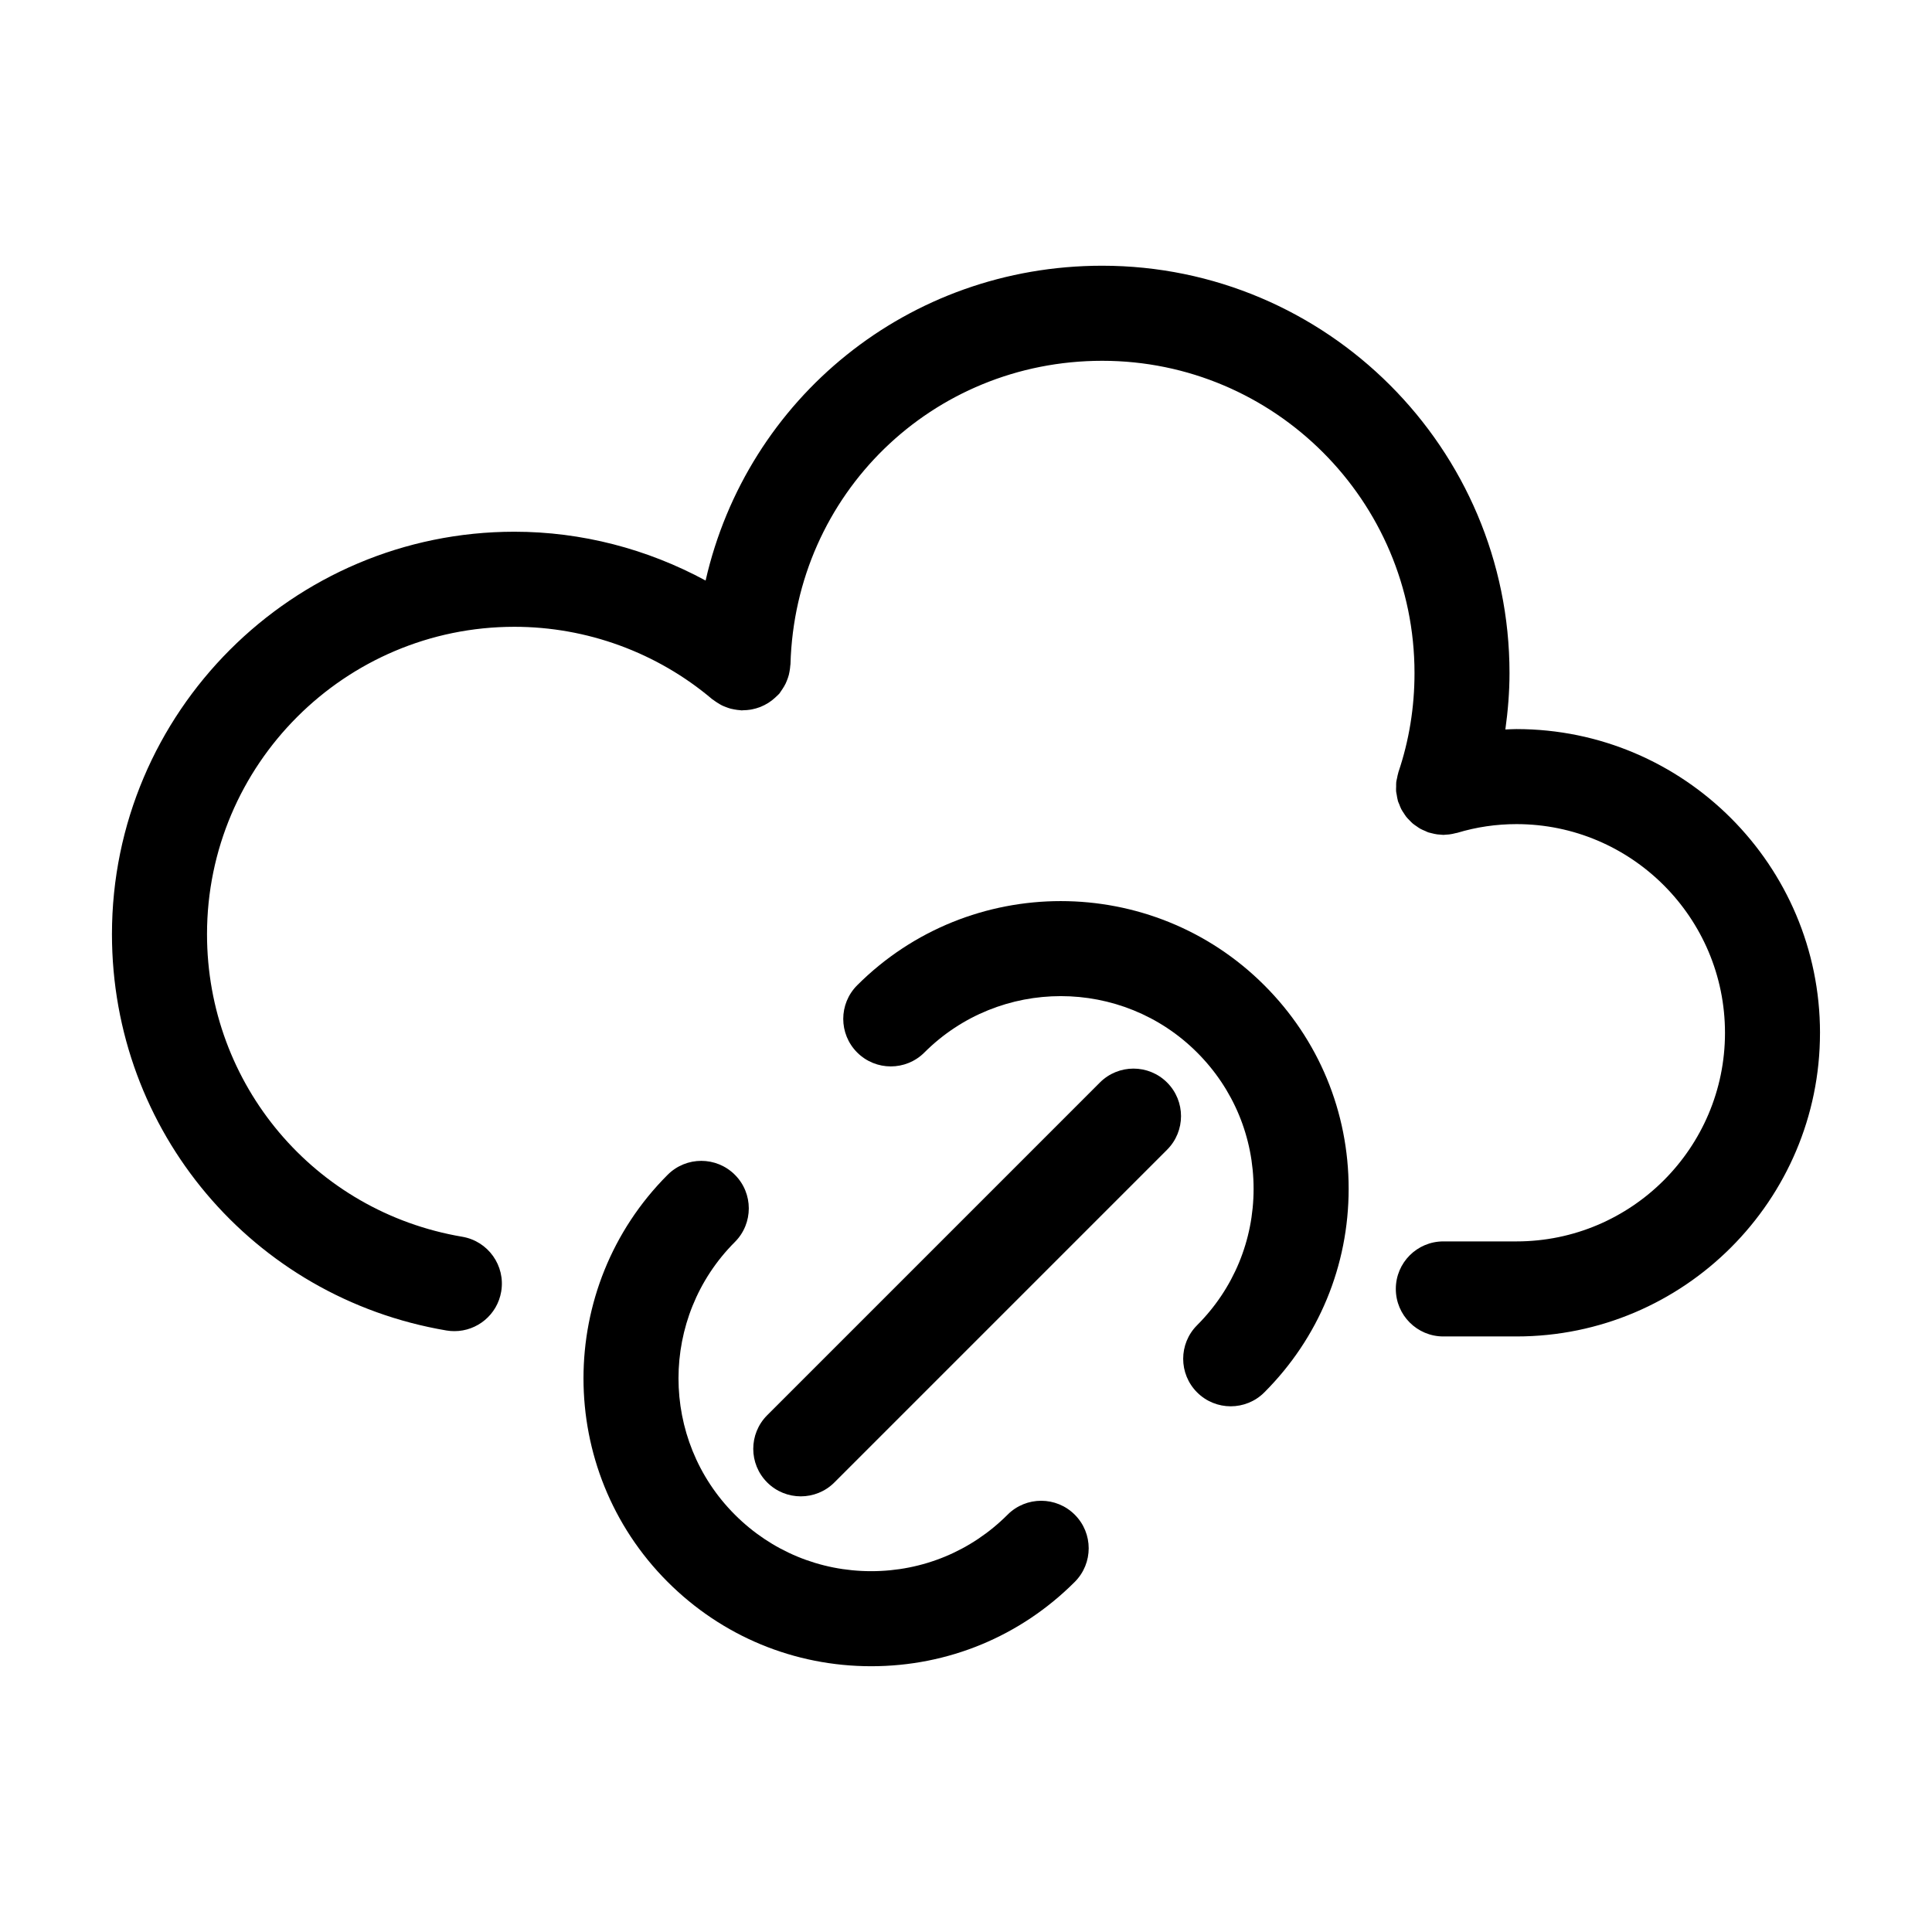
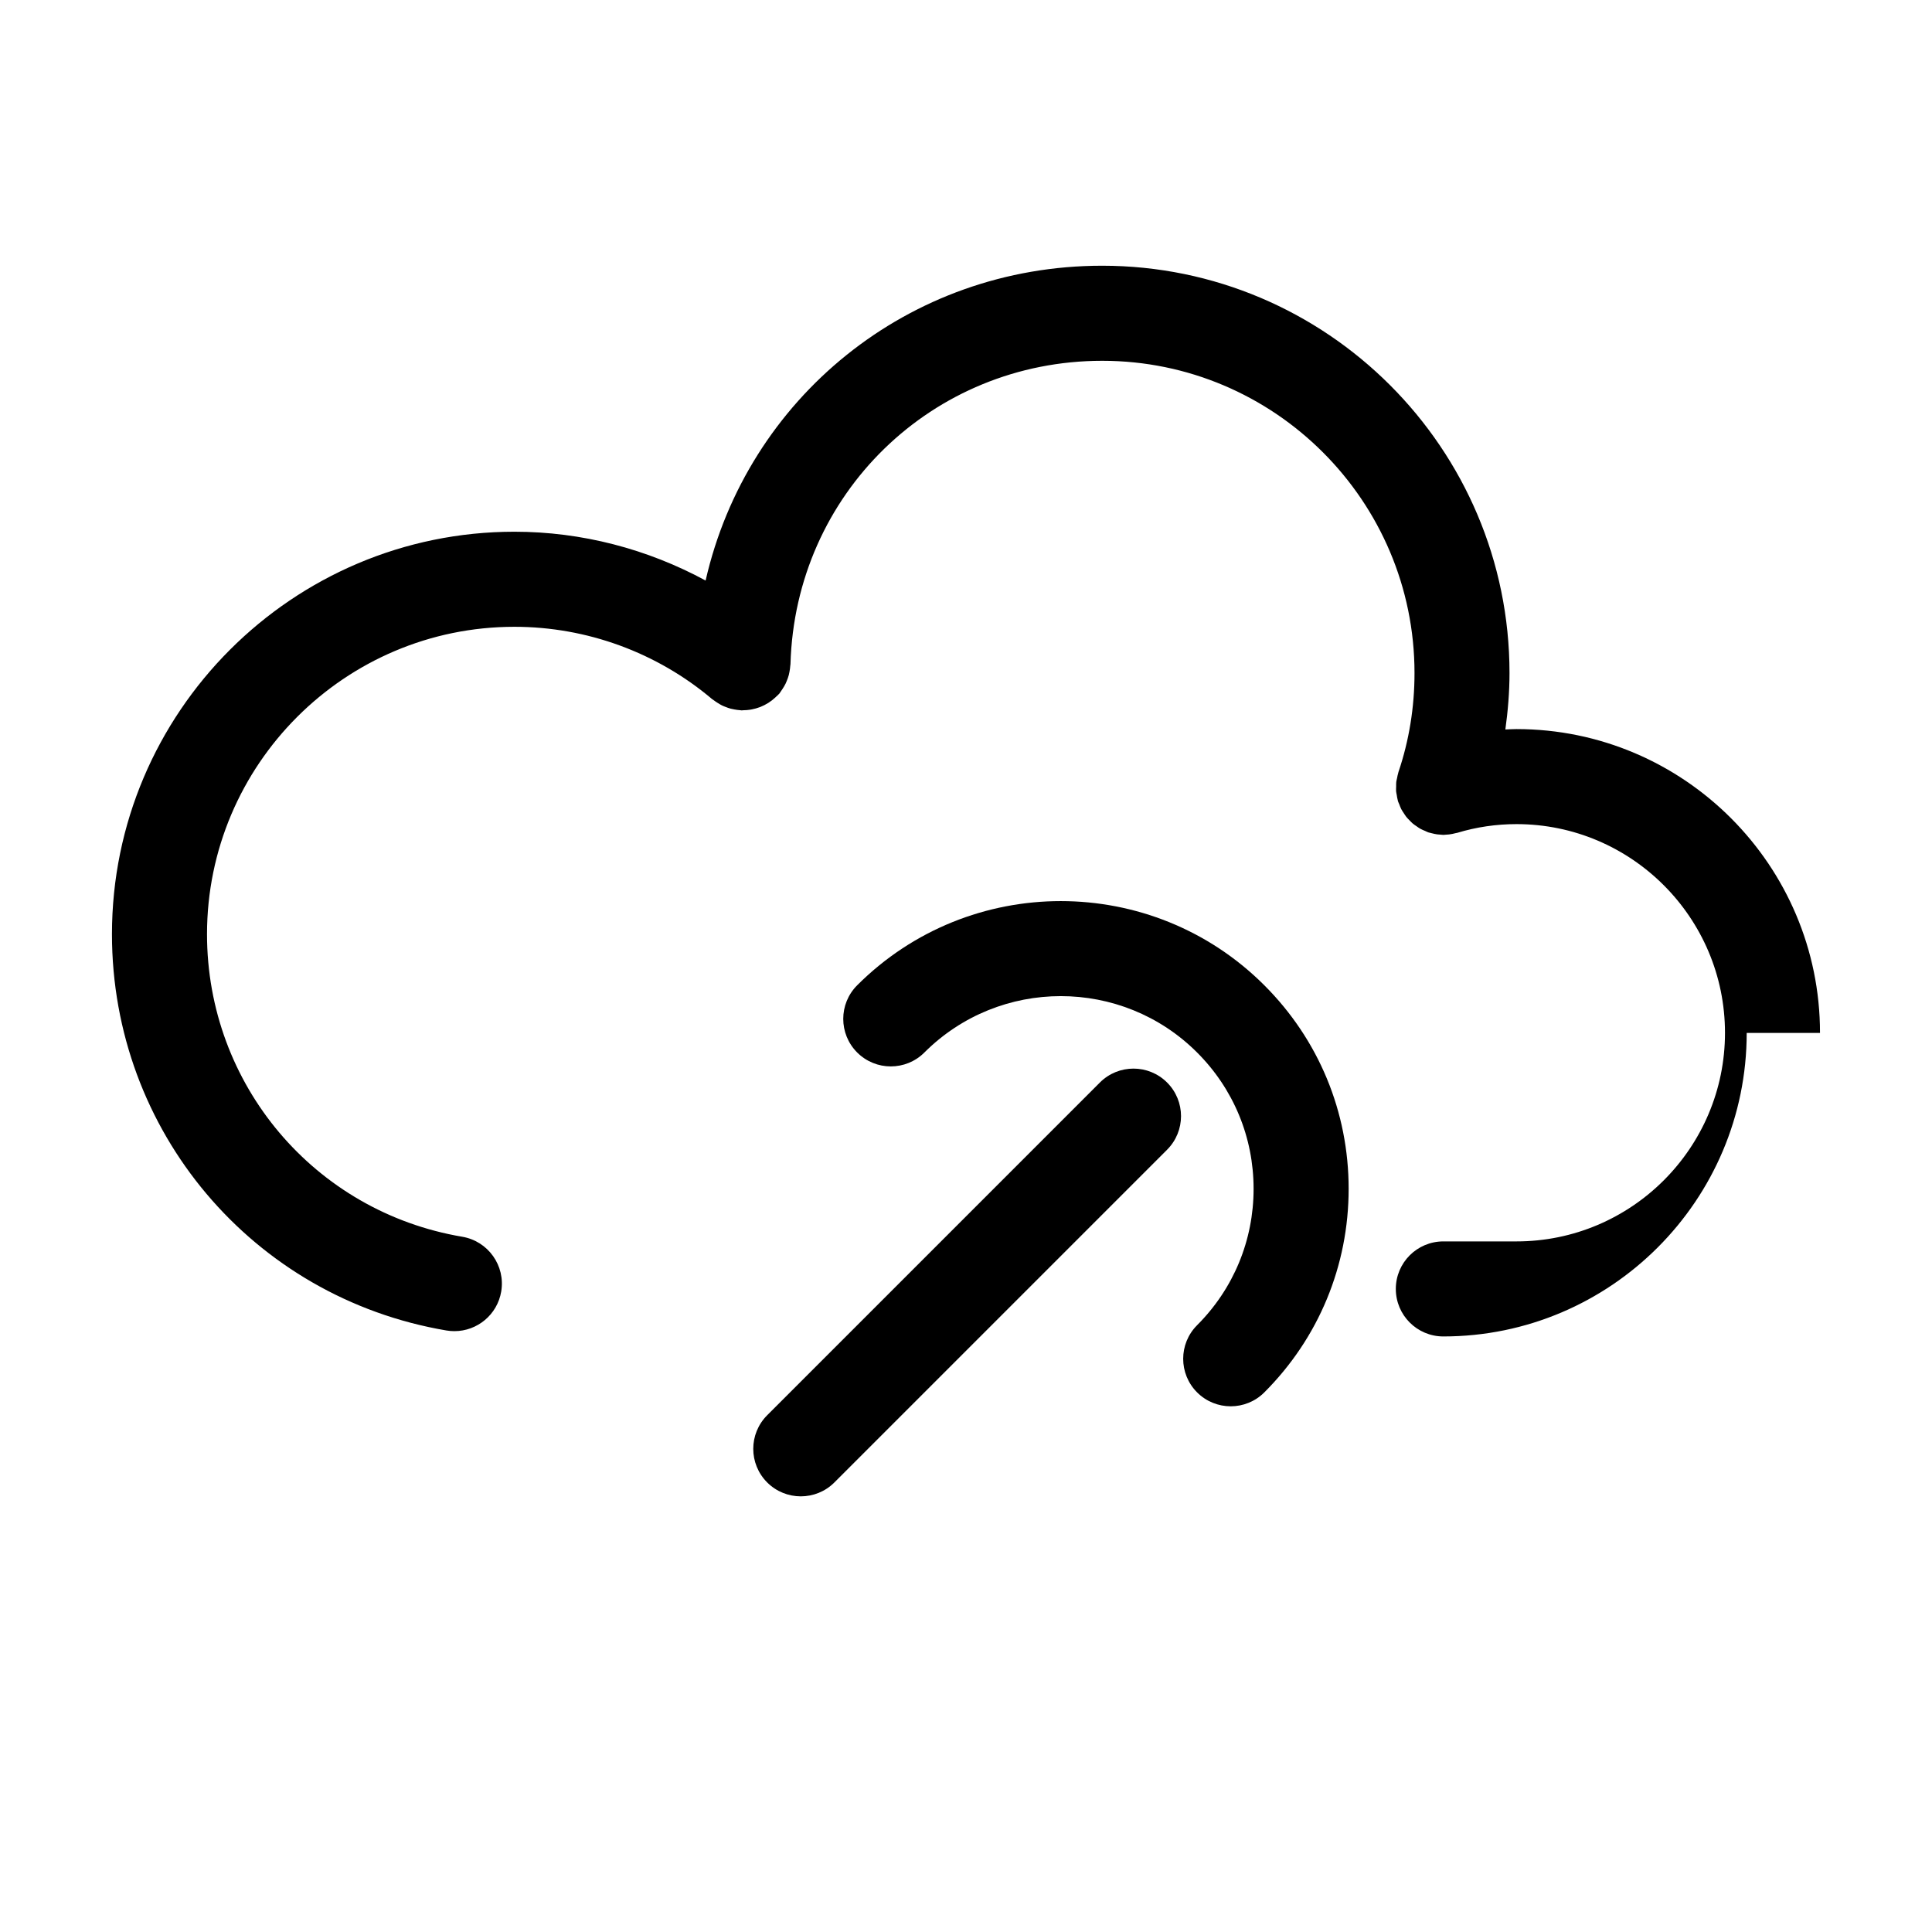
<svg xmlns="http://www.w3.org/2000/svg" fill="#000000" width="800px" height="800px" version="1.1" viewBox="144 144 512 512">
  <g>
-     <path d="m626.32 417.73c0-44.395-36.086-80.516-80.449-80.516-0.984 0-1.953 0.07-2.934 0.105 0.68-4.922 1.098-9.906 1.098-14.949 0-59.52-48.422-107.95-107.95-107.95-51.445 0-94.113 35.242-105.09 83.43-15.469-8.379-32.859-12.938-50.664-12.938-58.809 0-106.66 47.848-106.66 106.66 0 52.164 37.277 96.328 88.637 105.02 0.711 0.121 1.414 0.176 2.117 0.176 6.035 0 11.367-4.348 12.402-10.496 1.16-6.856-3.461-13.355-10.316-14.52-39.195-6.629-67.648-40.355-67.648-80.18 0-44.918 36.547-81.465 81.465-81.465 19.184 0 37.801 6.816 52.422 19.191 0.137 0.117 0.289 0.188 0.43 0.293 0.328 0.25 0.664 0.473 1.02 0.695 0.367 0.23 0.73 0.453 1.109 0.645 0.324 0.16 0.66 0.293 1.004 0.422 0.441 0.172 0.883 0.336 1.34 0.457 0.309 0.082 0.625 0.137 0.941 0.195 0.52 0.098 1.031 0.172 1.559 0.203 0.133 0.004 0.25 0.047 0.379 0.051 0.16 0.004 0.309-0.035 0.469-0.039 0.621-0.004 1.223-0.055 1.84-0.152 0.152-0.023 0.301-0.051 0.453-0.082 0.699-0.137 1.387-0.332 2.062-0.586 0.066-0.023 0.125-0.051 0.191-0.074 0.695-0.277 1.367-0.621 2.012-1.023 0.047-0.031 0.09-0.055 0.137-0.086 0.605-0.387 1.176-0.832 1.715-1.328 0.098-0.086 0.18-0.176 0.277-0.266 0.277-0.273 0.578-0.504 0.836-0.805 0.176-0.207 0.293-0.441 0.453-0.66 0.125-0.168 0.238-0.336 0.352-0.516 0.332-0.5 0.641-1.004 0.891-1.531 0.109-0.223 0.195-0.457 0.293-0.691 0.211-0.52 0.402-1.039 0.539-1.578 0.07-0.273 0.117-0.551 0.172-0.828 0.102-0.539 0.176-1.074 0.211-1.617 0.012-0.133 0.047-0.258 0.051-0.387 1.25-45.082 37.543-80.398 82.621-80.398 45.637 0 82.754 37.125 82.754 82.754 0 9.059-1.43 17.891-4.262 26.25-0.02 0.055-0.02 0.117-0.039 0.172-0.152 0.469-0.23 0.953-0.328 1.438-0.066 0.332-0.168 0.66-0.207 0.992-0.047 0.402-0.023 0.812-0.031 1.223-0.004 0.418-0.047 0.84-0.012 1.254 0.023 0.316 0.117 0.637 0.168 0.957 0.082 0.504 0.152 1.008 0.293 1.496 0.016 0.055 0.016 0.105 0.031 0.16 0.09 0.297 0.242 0.555 0.348 0.84 0.168 0.434 0.316 0.867 0.527 1.273 0.195 0.383 0.438 0.727 0.672 1.078 0.211 0.328 0.414 0.66 0.656 0.969 0.266 0.336 0.57 0.629 0.867 0.934 0.277 0.281 0.539 0.57 0.84 0.828 0.324 0.273 0.672 0.5 1.02 0.734 0.328 0.227 0.641 0.465 0.992 0.66 0.418 0.23 0.855 0.406 1.301 0.59 0.273 0.117 0.52 0.266 0.801 0.363 0.059 0.02 0.117 0.023 0.176 0.047 0.238 0.074 0.48 0.117 0.719 0.18 0.504 0.133 1.004 0.246 1.508 0.312 0.273 0.035 0.543 0.051 0.816 0.066 0.273 0.016 0.539 0.066 0.812 0.066 0.238 0 0.465-0.039 0.695-0.055 0.262-0.016 0.523-0.031 0.789-0.059 0.594-0.07 1.176-0.188 1.75-0.344 0.141-0.035 0.281-0.039 0.418-0.082 5.074-1.535 10.359-2.312 15.703-2.312 30.469 0 55.258 24.816 55.258 55.324 0 30.469-24.789 55.262-55.258 55.262h-19.383c-6.957 0-12.594 5.637-12.594 12.594s5.637 12.594 12.594 12.594h19.402 0.02c44.328-0.012 80.395-36.09 80.395-80.441z" />
+     <path d="m626.32 417.73c0-44.395-36.086-80.516-80.449-80.516-0.984 0-1.953 0.07-2.934 0.105 0.68-4.922 1.098-9.906 1.098-14.949 0-59.52-48.422-107.95-107.95-107.95-51.445 0-94.113 35.242-105.09 83.43-15.469-8.379-32.859-12.938-50.664-12.938-58.809 0-106.66 47.848-106.66 106.66 0 52.164 37.277 96.328 88.637 105.02 0.711 0.121 1.414 0.176 2.117 0.176 6.035 0 11.367-4.348 12.402-10.496 1.16-6.856-3.461-13.355-10.316-14.52-39.195-6.629-67.648-40.355-67.648-80.18 0-44.918 36.547-81.465 81.465-81.465 19.184 0 37.801 6.816 52.422 19.191 0.137 0.117 0.289 0.188 0.43 0.293 0.328 0.25 0.664 0.473 1.02 0.695 0.367 0.23 0.73 0.453 1.109 0.645 0.324 0.16 0.66 0.293 1.004 0.422 0.441 0.172 0.883 0.336 1.34 0.457 0.309 0.082 0.625 0.137 0.941 0.195 0.52 0.098 1.031 0.172 1.559 0.203 0.133 0.004 0.25 0.047 0.379 0.051 0.16 0.004 0.309-0.035 0.469-0.039 0.621-0.004 1.223-0.055 1.84-0.152 0.152-0.023 0.301-0.051 0.453-0.082 0.699-0.137 1.387-0.332 2.062-0.586 0.066-0.023 0.125-0.051 0.191-0.074 0.695-0.277 1.367-0.621 2.012-1.023 0.047-0.031 0.09-0.055 0.137-0.086 0.605-0.387 1.176-0.832 1.715-1.328 0.098-0.086 0.18-0.176 0.277-0.266 0.277-0.273 0.578-0.504 0.836-0.805 0.176-0.207 0.293-0.441 0.453-0.66 0.125-0.168 0.238-0.336 0.352-0.516 0.332-0.5 0.641-1.004 0.891-1.531 0.109-0.223 0.195-0.457 0.293-0.691 0.211-0.52 0.402-1.039 0.539-1.578 0.07-0.273 0.117-0.551 0.172-0.828 0.102-0.539 0.176-1.074 0.211-1.617 0.012-0.133 0.047-0.258 0.051-0.387 1.25-45.082 37.543-80.398 82.621-80.398 45.637 0 82.754 37.125 82.754 82.754 0 9.059-1.43 17.891-4.262 26.25-0.02 0.055-0.02 0.117-0.039 0.172-0.152 0.469-0.23 0.953-0.328 1.438-0.066 0.332-0.168 0.66-0.207 0.992-0.047 0.402-0.023 0.812-0.031 1.223-0.004 0.418-0.047 0.84-0.012 1.254 0.023 0.316 0.117 0.637 0.168 0.957 0.082 0.504 0.152 1.008 0.293 1.496 0.016 0.055 0.016 0.105 0.031 0.16 0.09 0.297 0.242 0.555 0.348 0.84 0.168 0.434 0.316 0.867 0.527 1.273 0.195 0.383 0.438 0.727 0.672 1.078 0.211 0.328 0.414 0.66 0.656 0.969 0.266 0.336 0.57 0.629 0.867 0.934 0.277 0.281 0.539 0.57 0.84 0.828 0.324 0.273 0.672 0.5 1.02 0.734 0.328 0.227 0.641 0.465 0.992 0.66 0.418 0.23 0.855 0.406 1.301 0.59 0.273 0.117 0.52 0.266 0.801 0.363 0.059 0.02 0.117 0.023 0.176 0.047 0.238 0.074 0.48 0.117 0.719 0.18 0.504 0.133 1.004 0.246 1.508 0.312 0.273 0.035 0.543 0.051 0.816 0.066 0.273 0.016 0.539 0.066 0.812 0.066 0.238 0 0.465-0.039 0.695-0.055 0.262-0.016 0.523-0.031 0.789-0.059 0.594-0.07 1.176-0.188 1.75-0.344 0.141-0.035 0.281-0.039 0.418-0.082 5.074-1.535 10.359-2.312 15.703-2.312 30.469 0 55.258 24.816 55.258 55.324 0 30.469-24.789 55.262-55.258 55.262h-19.383c-6.957 0-12.594 5.637-12.594 12.594s5.637 12.594 12.594 12.594c44.328-0.012 80.395-36.09 80.395-80.441z" />
    <path d="m371.16 405.11c-4.922 4.918-4.922 12.891 0 17.809 4.922 4.922 12.898 4.922 17.816 0 19.93-19.914 52.355-19.914 72.27 0.004 9.652 9.648 14.969 22.48 14.969 36.129 0 13.648-5.316 26.484-14.969 36.137-4.922 4.922-4.922 12.898 0 17.809 2.457 2.457 5.684 3.688 8.906 3.688s6.445-1.23 8.906-3.688c14.41-14.41 22.348-33.574 22.348-53.949 0.004-20.379-7.934-39.539-22.348-53.941-29.746-29.742-78.145-29.746-107.9 0.004z" />
-     <path d="m411.02 545.41c-9.652 9.652-22.484 14.969-36.133 14.969s-26.484-5.316-36.137-14.969c-19.922-19.922-19.922-52.34 0-72.27 4.918-4.922 4.918-12.898 0-17.809-4.922-4.922-12.891-4.922-17.816 0-29.738 29.75-29.738 78.152 0 107.89 14.41 14.41 33.57 22.348 53.949 22.348 20.379 0 39.539-7.934 53.941-22.348 4.922-4.922 4.922-12.898 0-17.809-4.918-4.922-12.891-4.922-17.805-0.004z" />
    <path d="m435.48 430.88-88.168 88.172c-4.922 4.922-4.922 12.891 0 17.809 2.457 2.457 5.684 3.688 8.906 3.688s6.449-1.23 8.906-3.688l88.168-88.172c4.922-4.922 4.922-12.891 0-17.809-4.918-4.918-12.891-4.922-17.812 0z" />
  </g>
</svg>